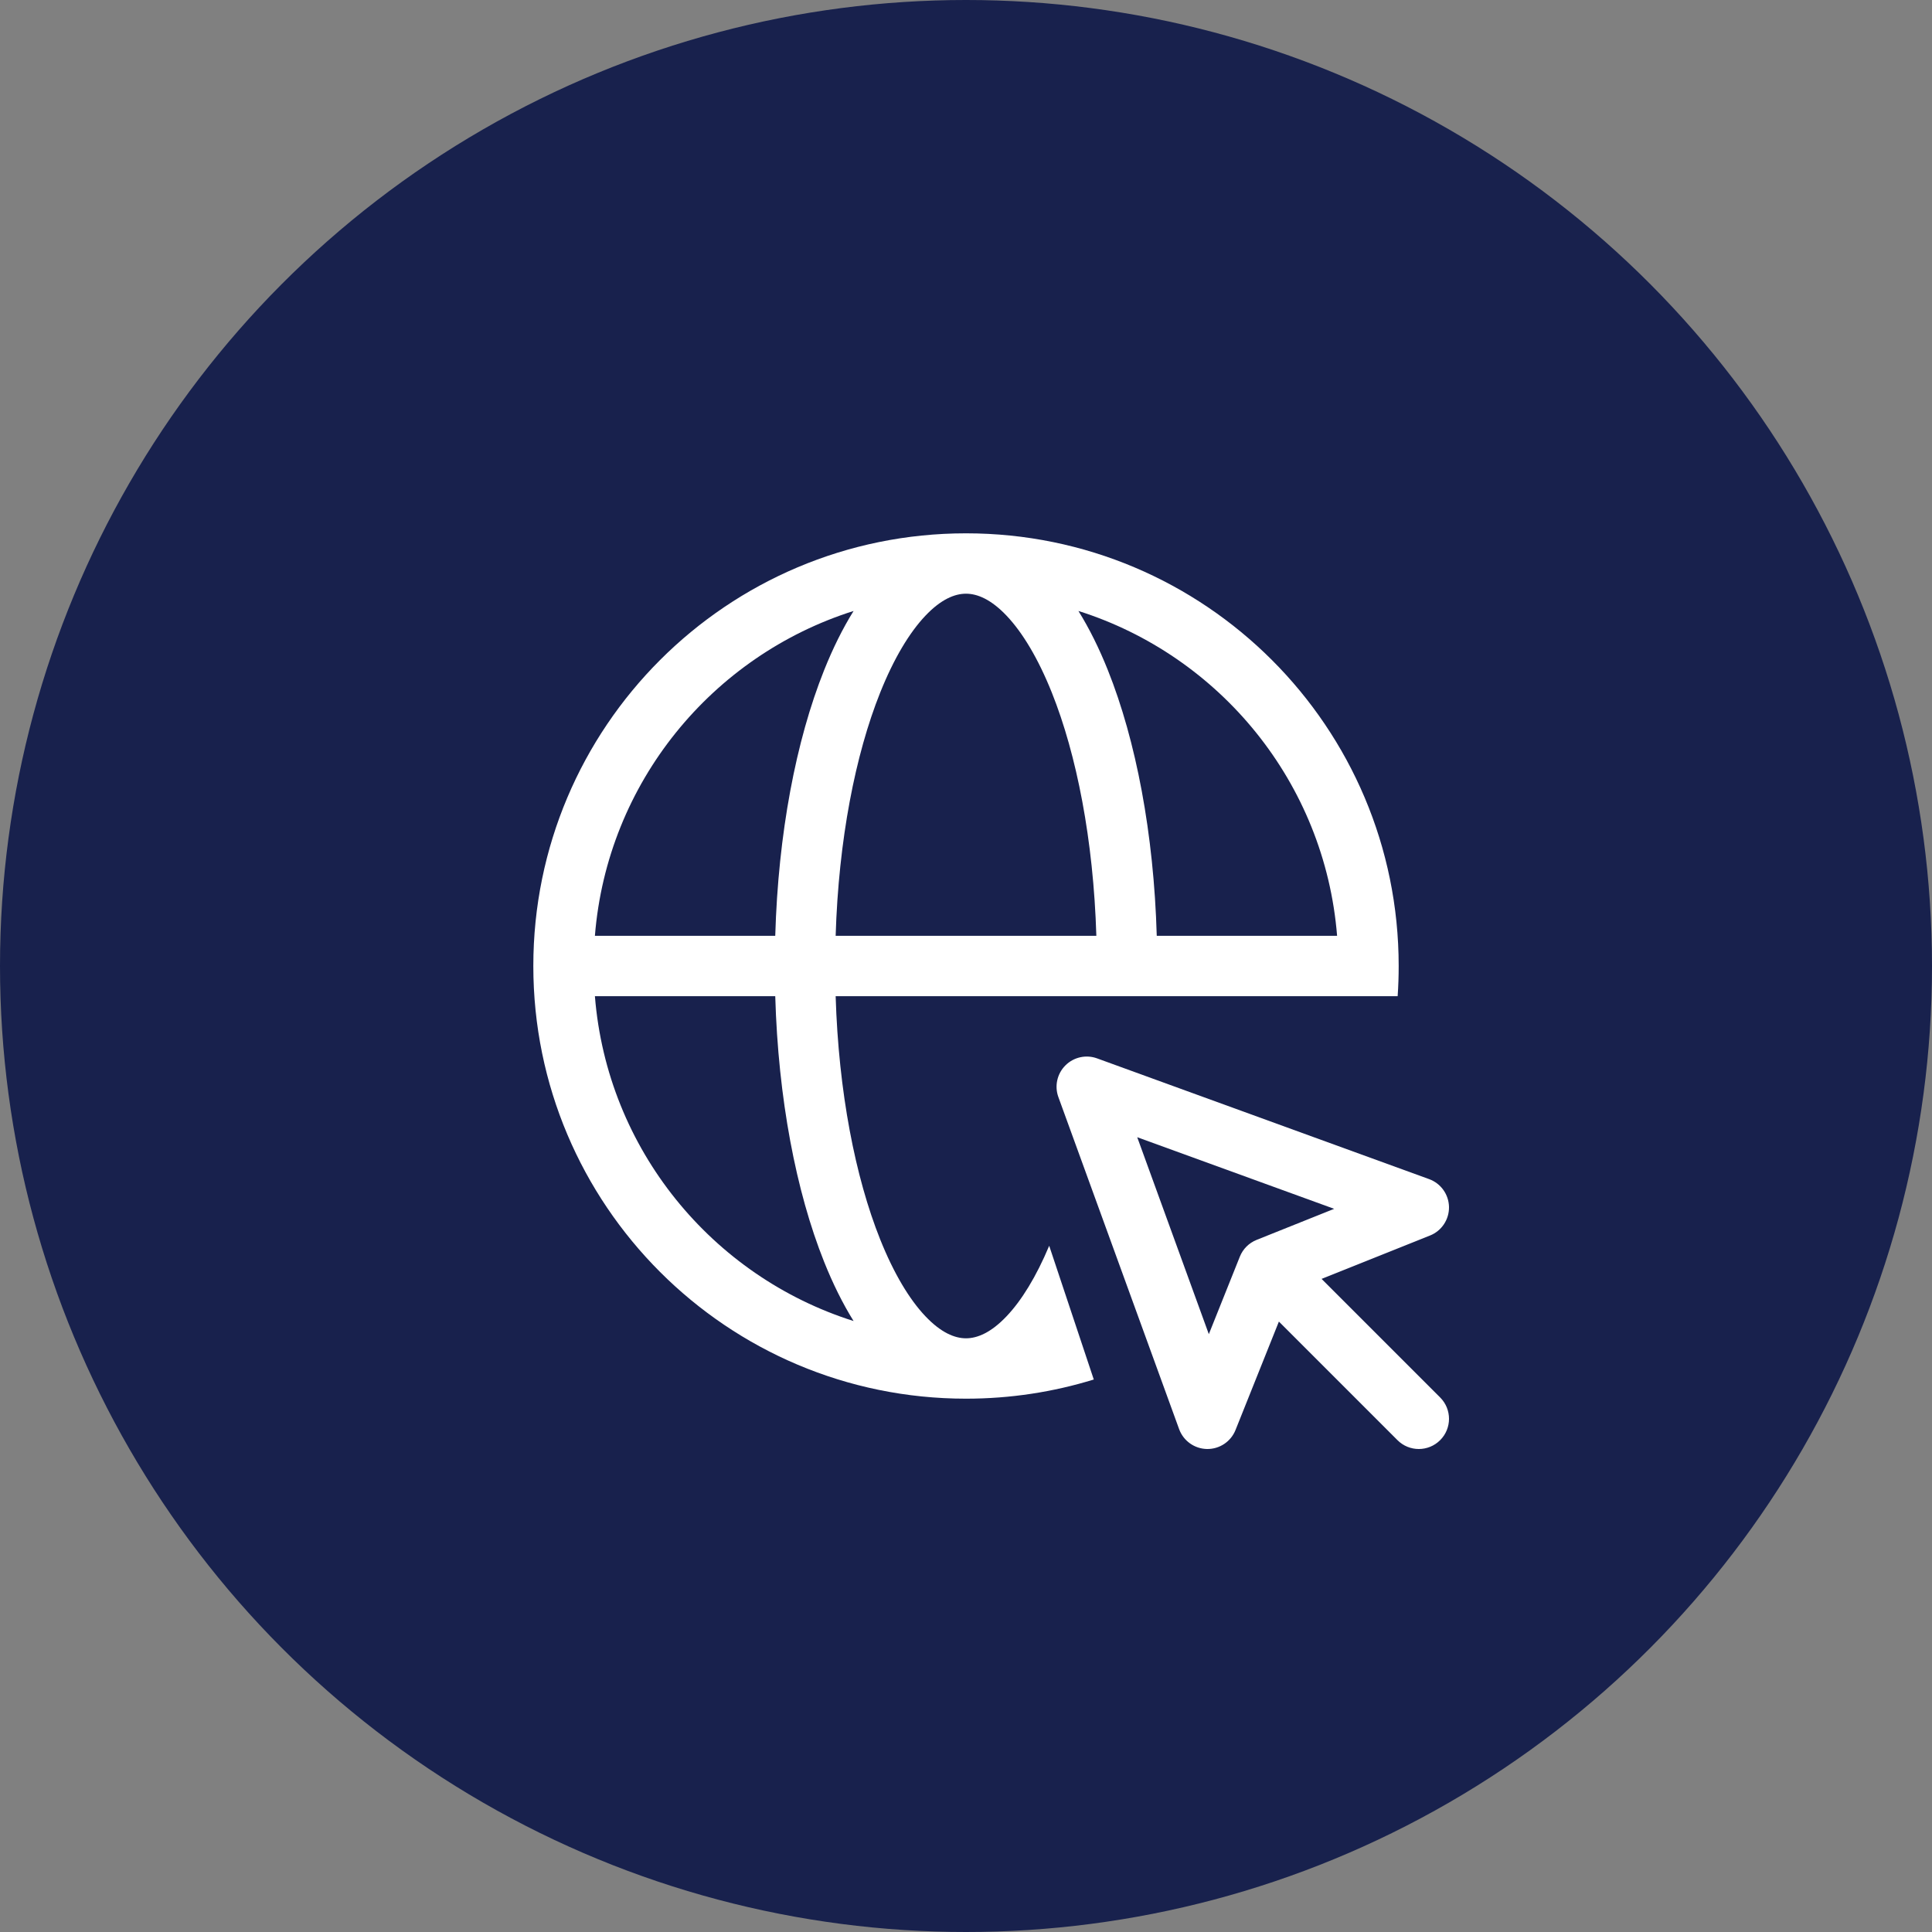
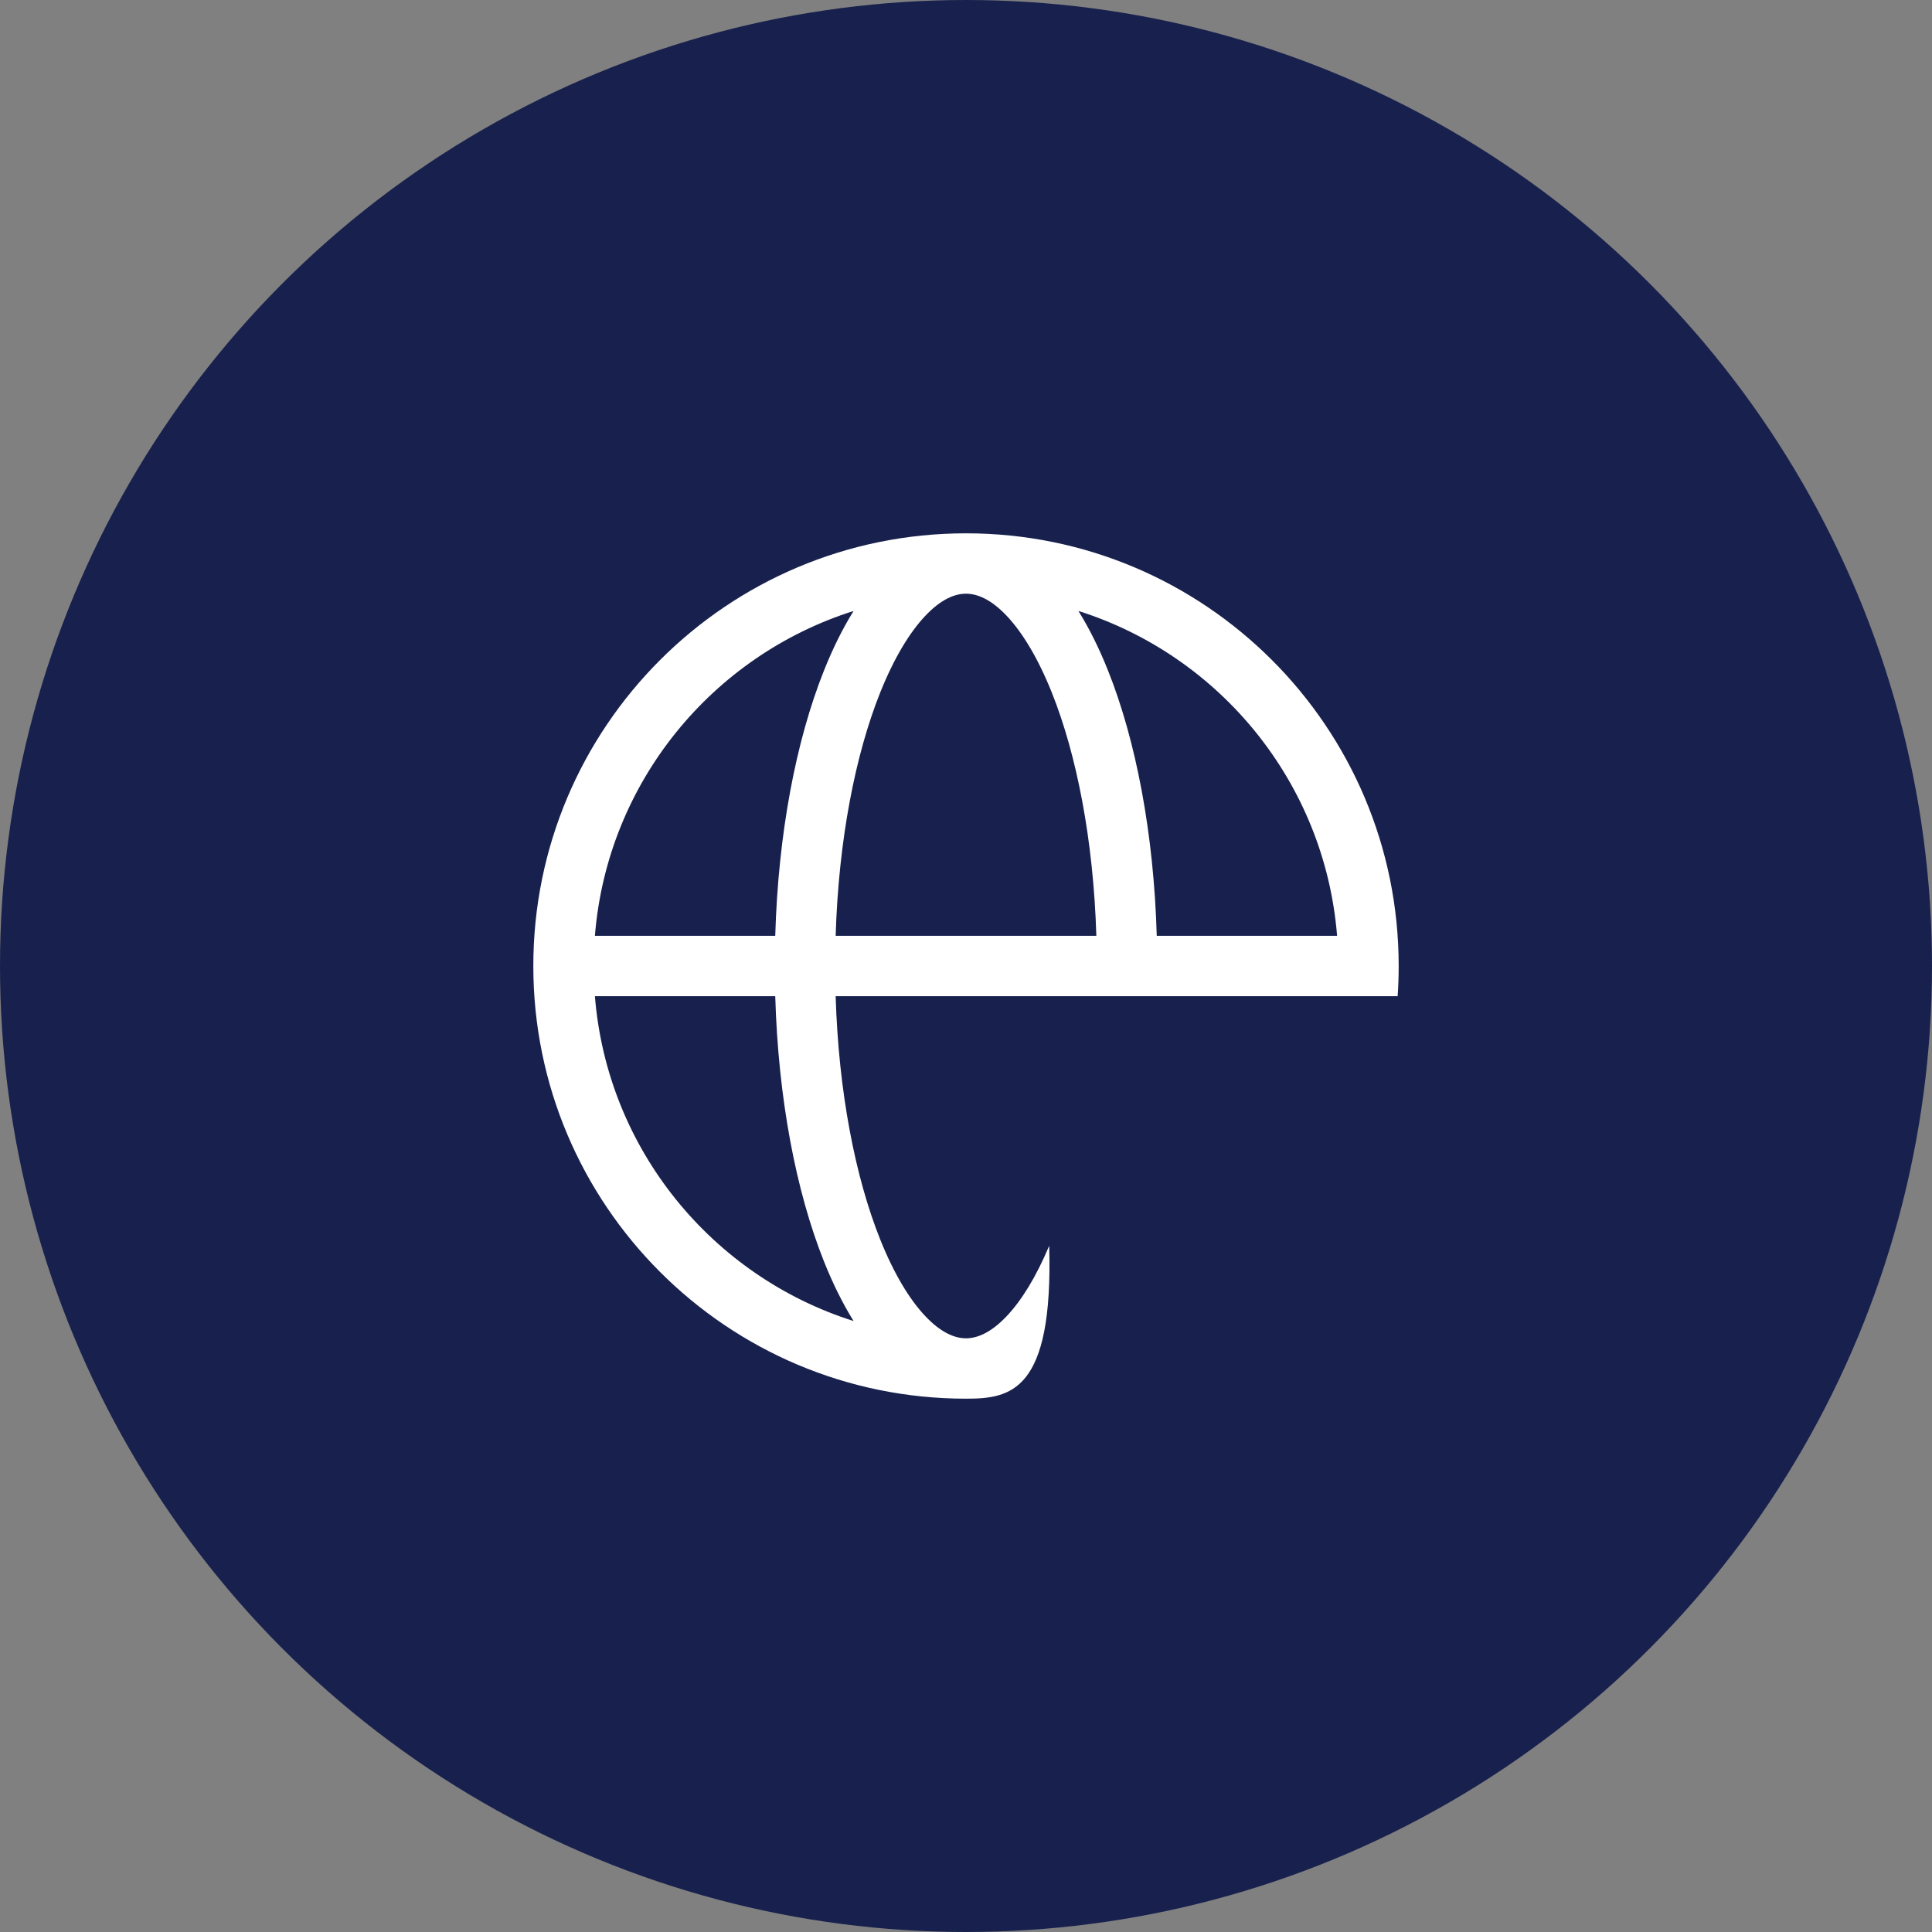
<svg xmlns="http://www.w3.org/2000/svg" width="64" height="64" viewBox="0 0 64 64" fill="none">
  <rect x="0" y="0" width="64" height="64" fill="#808080" stroke="none" />
  <circle cx="32" cy="32" r="32" fill="#18214D" />
-   <path fill-rule="evenodd" clip-rule="evenodd" d="M25.681 31H19.707C20.113 25.928 23.59 21.721 28.276 20.239C27.913 20.822 27.587 21.483 27.3 22.201C26.368 24.531 25.779 27.614 25.681 31ZM17.667 32C17.667 24.084 24.084 17.667 32 17.667C39.916 17.667 46.333 24.084 46.333 32C46.333 32.336 46.322 32.67 46.299 33L27.682 33C27.779 36.18 28.335 39.002 29.157 41.057C29.612 42.193 30.128 43.046 30.651 43.598C31.171 44.148 31.627 44.333 32 44.333C32.373 44.333 32.829 44.148 33.349 43.598C33.839 43.081 34.323 42.3 34.756 41.268L36.233 45.698C34.895 46.111 33.473 46.333 32 46.333C24.084 46.333 17.667 39.916 17.667 32ZM30.651 20.401C31.171 19.851 31.627 19.667 32 19.667C32.373 19.667 32.829 19.851 33.349 20.401C33.872 20.954 34.388 21.807 34.843 22.943C35.665 24.998 36.221 27.82 36.318 31H27.682C27.779 27.82 28.335 24.998 29.157 22.943C29.612 21.807 30.128 20.954 30.651 20.401ZM36.7 22.201C37.632 24.531 38.221 27.614 38.319 31H44.293C43.886 25.928 40.41 21.721 35.724 20.239C36.087 20.822 36.413 21.483 36.7 22.201ZM27.3 41.799C27.587 42.517 27.913 43.178 28.276 43.761C23.59 42.279 20.113 38.072 19.707 33H25.681C25.779 36.386 26.368 39.469 27.3 41.799Z" fill="white" />
-   <path fill-rule="evenodd" clip-rule="evenodd" d="M35.293 35.293C35.568 35.018 35.977 34.927 36.342 35.06L47.342 39.06C47.731 39.202 47.993 39.569 48 39.984C48.006 40.399 47.756 40.775 47.371 40.928L43.779 42.365L47.707 46.293C48.098 46.683 48.098 47.317 47.707 47.707C47.316 48.098 46.683 48.098 46.293 47.707L42.365 43.779L40.928 47.371C40.774 47.756 40.399 48.006 39.984 48C39.569 47.993 39.202 47.731 39.06 47.342L35.06 36.342C34.927 35.977 35.018 35.568 35.293 35.293ZM37.672 37.672L40.044 44.196L41.071 41.629C41.173 41.374 41.374 41.173 41.629 41.072L44.196 40.044L37.672 37.672Z" fill="white" />
+   <path fill-rule="evenodd" clip-rule="evenodd" d="M25.681 31H19.707C20.113 25.928 23.59 21.721 28.276 20.239C27.913 20.822 27.587 21.483 27.3 22.201C26.368 24.531 25.779 27.614 25.681 31ZM17.667 32C17.667 24.084 24.084 17.667 32 17.667C39.916 17.667 46.333 24.084 46.333 32C46.333 32.336 46.322 32.67 46.299 33L27.682 33C27.779 36.18 28.335 39.002 29.157 41.057C29.612 42.193 30.128 43.046 30.651 43.598C31.171 44.148 31.627 44.333 32 44.333C32.373 44.333 32.829 44.148 33.349 43.598C33.839 43.081 34.323 42.3 34.756 41.268C34.895 46.111 33.473 46.333 32 46.333C24.084 46.333 17.667 39.916 17.667 32ZM30.651 20.401C31.171 19.851 31.627 19.667 32 19.667C32.373 19.667 32.829 19.851 33.349 20.401C33.872 20.954 34.388 21.807 34.843 22.943C35.665 24.998 36.221 27.82 36.318 31H27.682C27.779 27.82 28.335 24.998 29.157 22.943C29.612 21.807 30.128 20.954 30.651 20.401ZM36.7 22.201C37.632 24.531 38.221 27.614 38.319 31H44.293C43.886 25.928 40.41 21.721 35.724 20.239C36.087 20.822 36.413 21.483 36.7 22.201ZM27.3 41.799C27.587 42.517 27.913 43.178 28.276 43.761C23.59 42.279 20.113 38.072 19.707 33H25.681C25.779 36.386 26.368 39.469 27.3 41.799Z" fill="white" />
</svg>